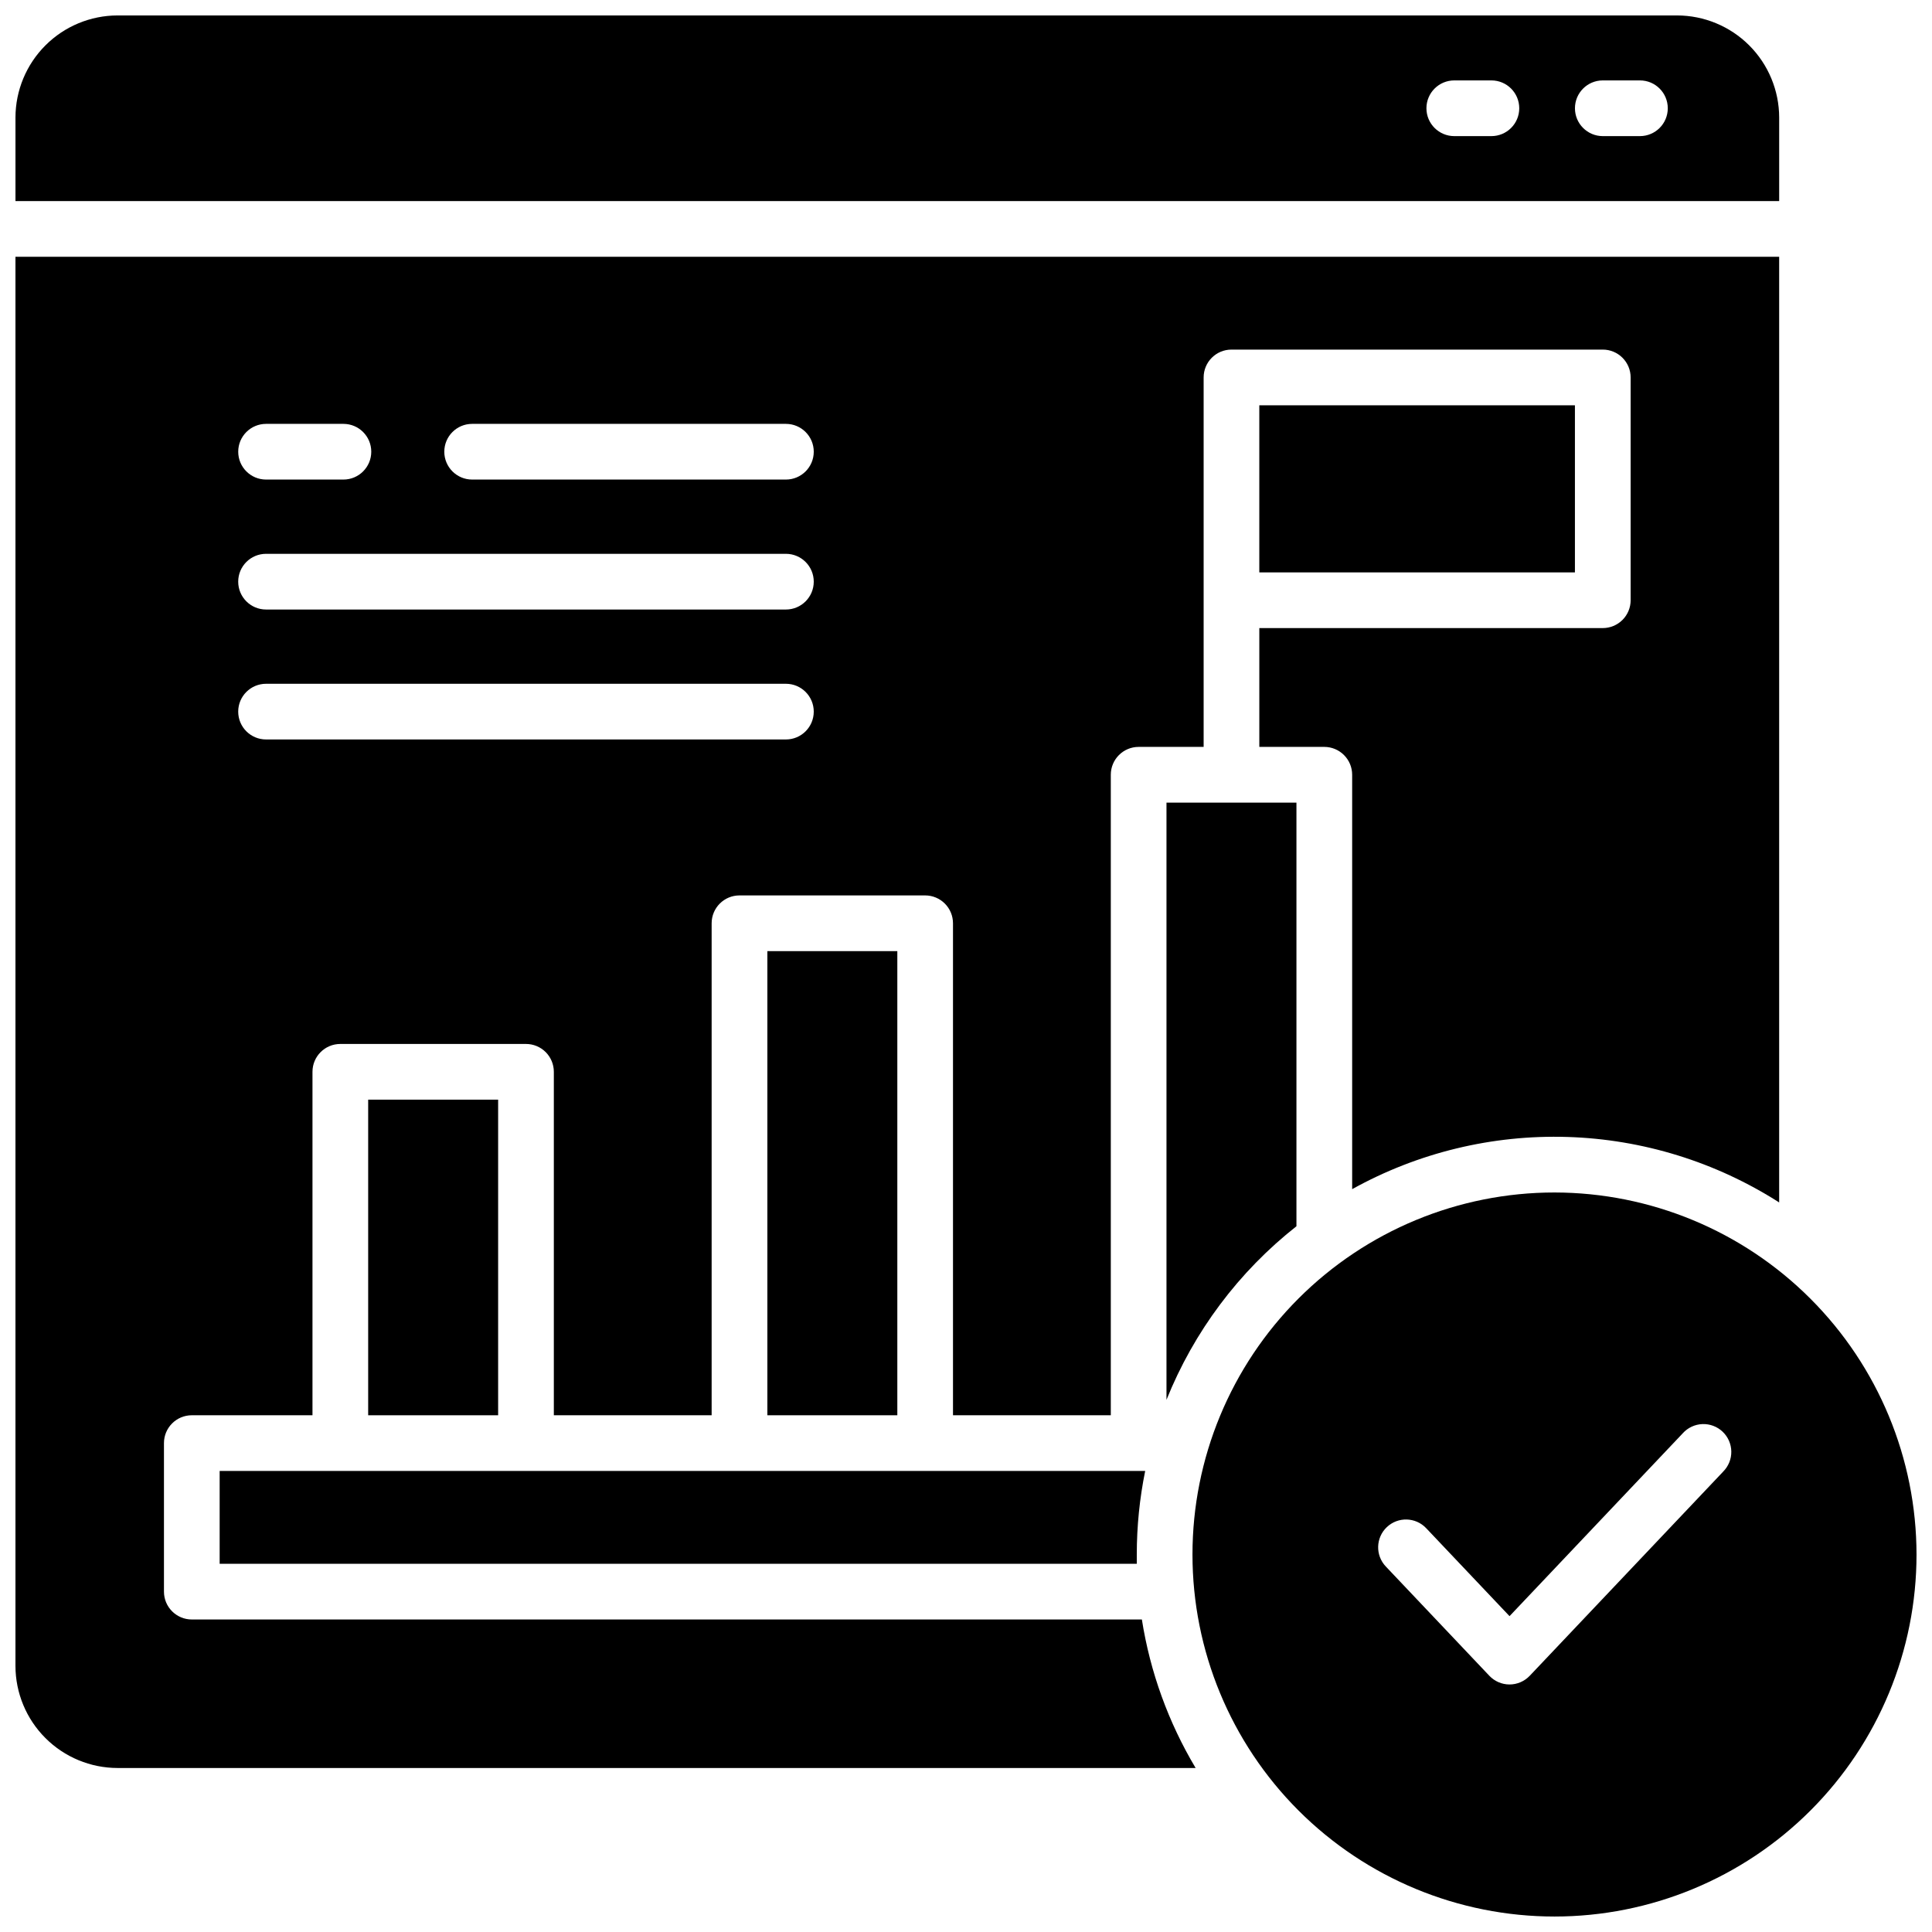
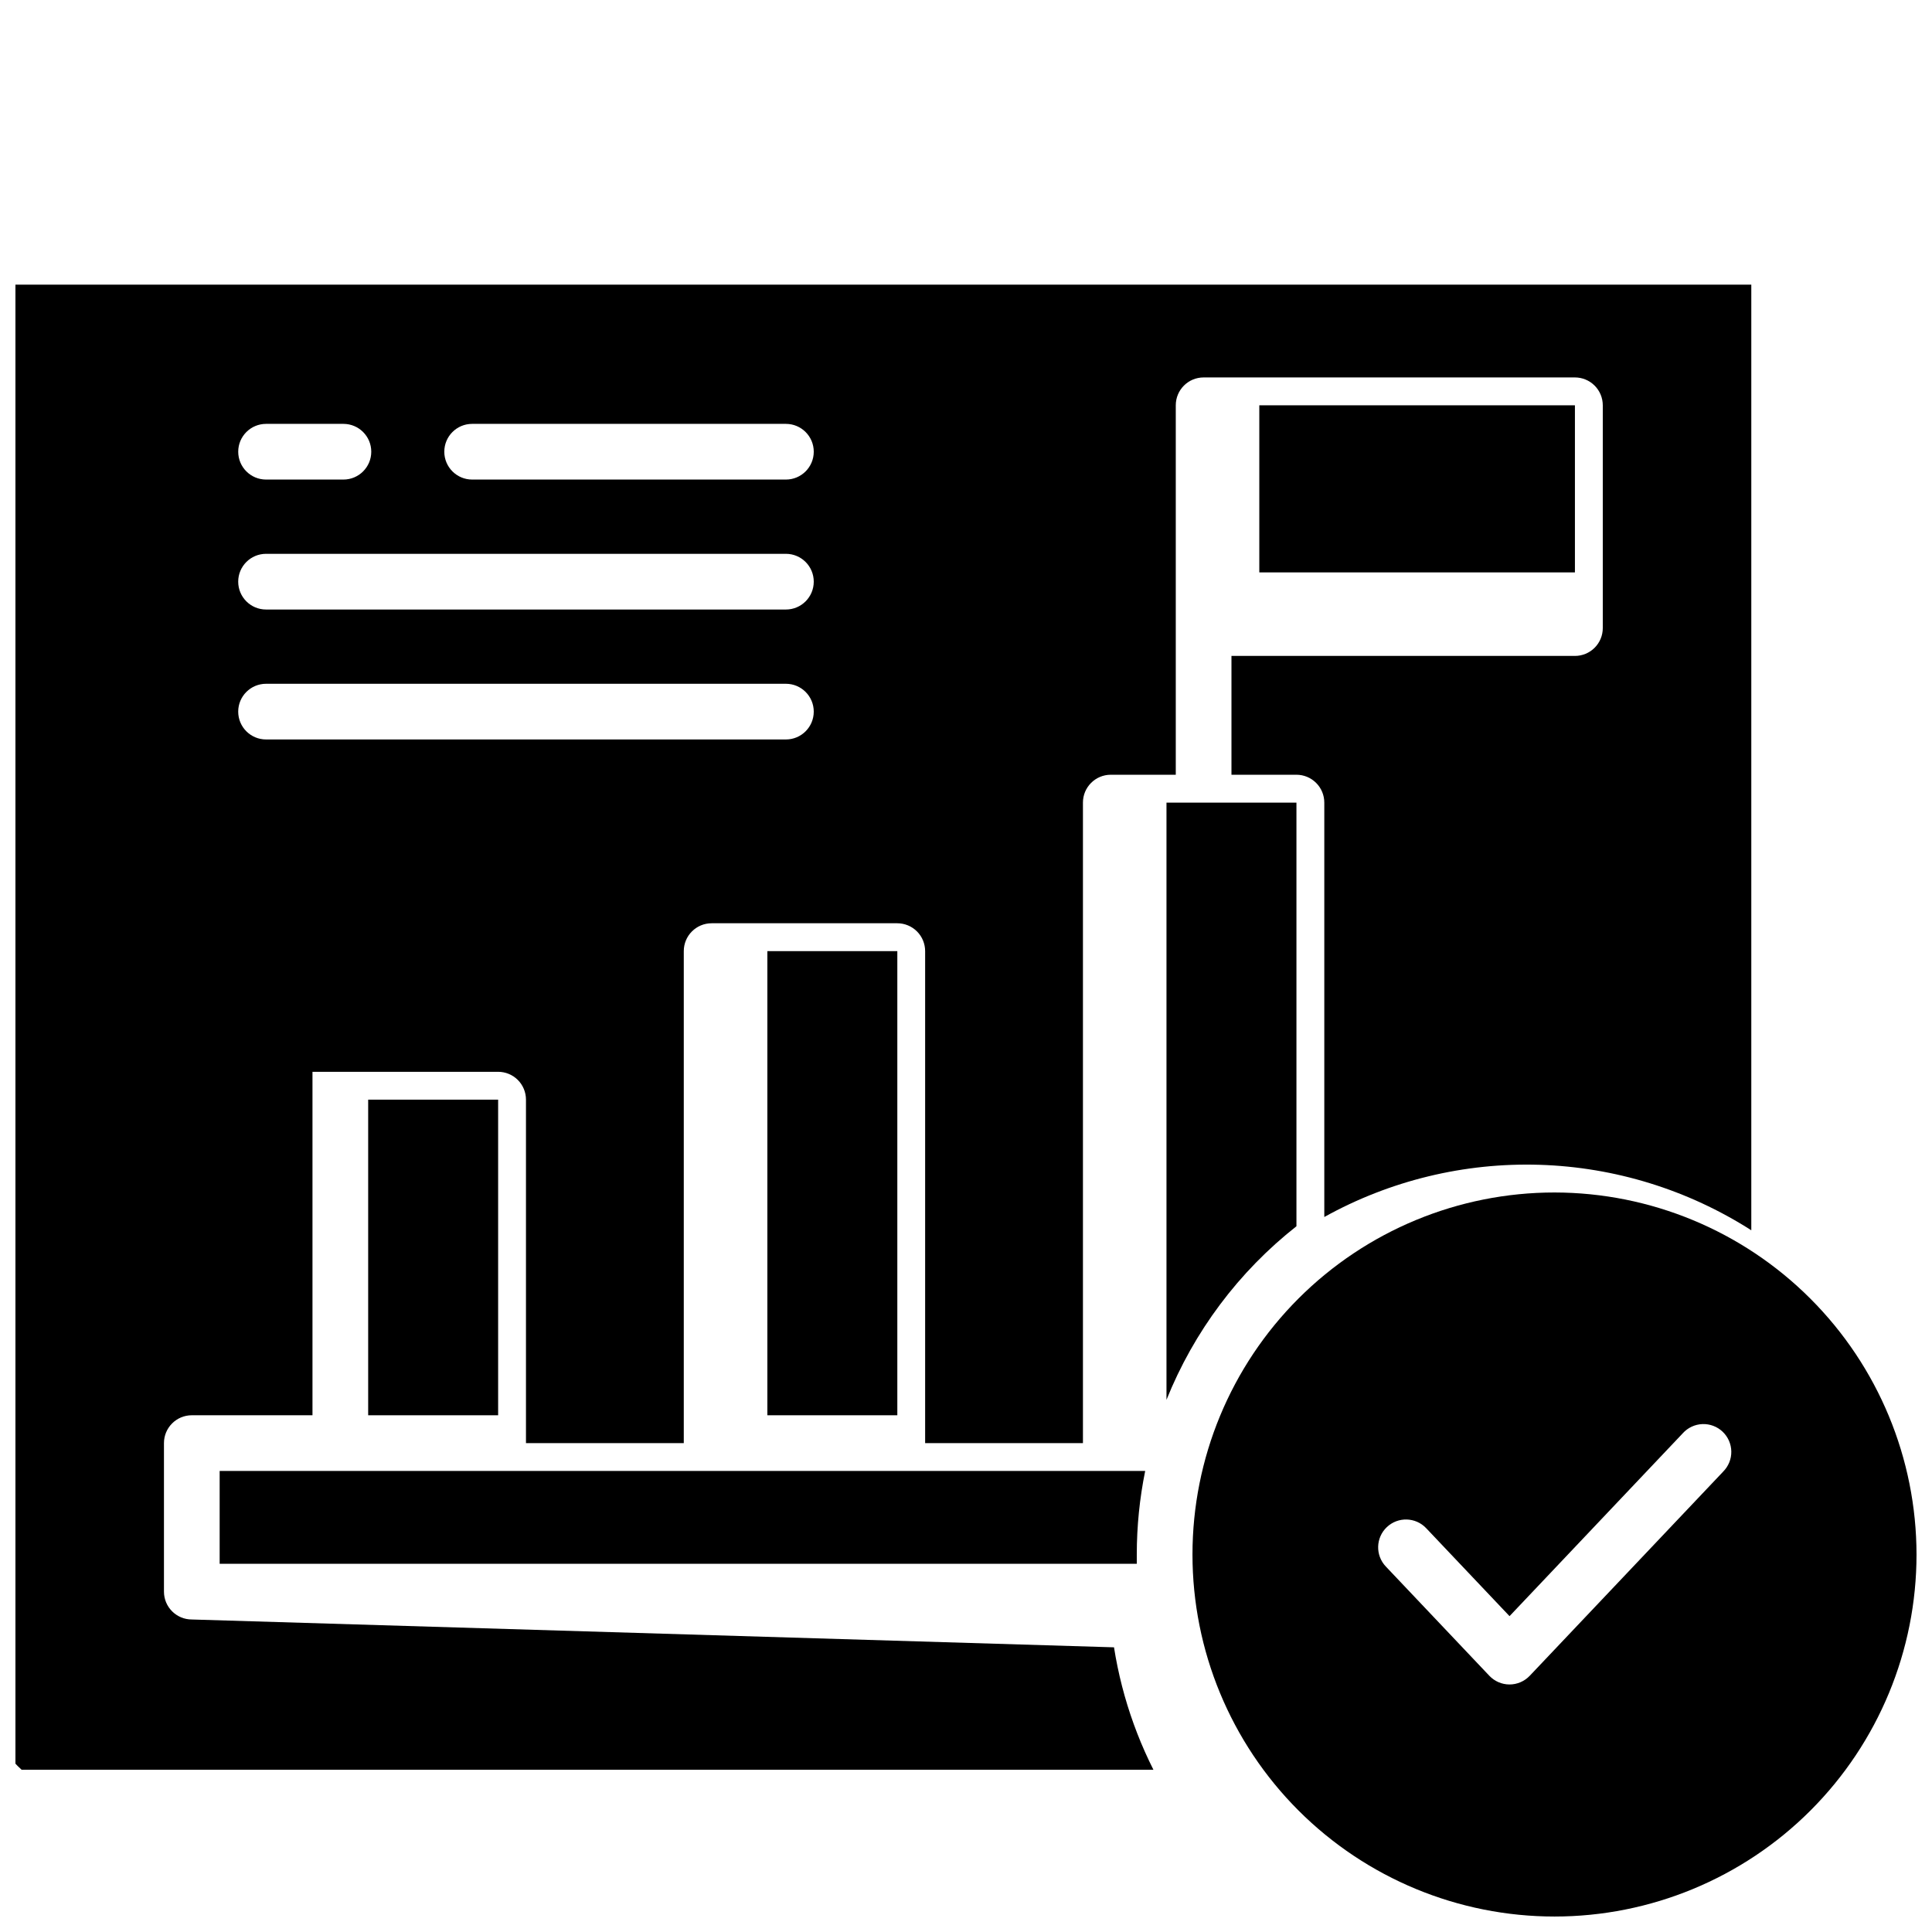
<svg xmlns="http://www.w3.org/2000/svg" width="800px" height="800px" version="1.1" viewBox="144 144 512 512">
  <defs>
    <clipPath id="c">
      <path d="m148.09 212h467.91v401h-467.91z" />
    </clipPath>
    <clipPath id="b">
-       <path d="m148.09 148.09h467.91v49.906h-467.91z" />
-     </clipPath>
+       </clipPath>
    <clipPath id="a">
      <path d="m460 460h191.9v191.9h-191.9z" />
    </clipPath>
  </defs>
  <path d="m241.57 435.42h34.441v83.641h-34.441z" />
  <path d="m202.21 533.82v24.602l243.05-0.004v-2.461 0.004c0-7.438 0.742-14.855 2.227-22.141z" />
  <g clip-path="url(#c)">
-     <path d="m194.83 573.18c-4.074 0-7.379-3.305-7.379-7.379v-39.363c0-4.074 3.305-7.379 7.379-7.379h31.98v-91.02c0-4.078 3.305-7.379 7.383-7.379h49.199c1.957 0 3.836 0.777 5.219 2.16 1.383 1.383 2.16 3.262 2.16 5.219v91.02h41.82v-130.38c0-4.078 3.305-7.383 7.379-7.383h49.203c1.957 0 3.832 0.777 5.219 2.164 1.383 1.383 2.16 3.262 2.16 5.219v130.38h41.82v-169.74c0-4.078 3.305-7.383 7.379-7.383h17.223v-97.906c0-4.078 3.301-7.383 7.379-7.383h98.398c1.957 0 3.836 0.777 5.219 2.164 1.387 1.383 2.164 3.262 2.164 5.219v59.039c0 1.957-0.777 3.836-2.164 5.219-1.383 1.383-3.262 2.16-5.219 2.16h-91.02v31.488h17.219c1.957 0 3.836 0.777 5.219 2.164 1.387 1.383 2.164 3.258 2.164 5.219v109.82c17.426-9.676 37.145-14.453 57.066-13.832 19.918 0.621 39.301 6.617 56.094 17.352v-250.61h-467.4v373.43c0.012 7.172 2.863 14.051 7.938 19.121 5.07 5.074 11.949 7.926 19.121 7.938h285.7c-7.219-12.09-12.059-25.449-14.246-39.359zm74.293-316.85h83.148c4.078 0 7.383 3.301 7.383 7.379 0 4.074-3.305 7.379-7.383 7.379h-83.148c-4.074 0-7.379-3.305-7.379-7.379 0-4.078 3.305-7.379 7.379-7.379zm-54.613 0h20.5c4.074 0 7.379 3.301 7.379 7.379 0 4.074-3.305 7.379-7.379 7.379h-20.496c-4.078 0-7.383-3.305-7.383-7.379 0-4.078 3.305-7.379 7.383-7.379zm0 34.441h137.76v-0.004c4.078 0 7.383 3.305 7.383 7.379 0 4.078-3.305 7.383-7.383 7.383h-137.76c-4.078 0-7.383-3.305-7.383-7.383 0-4.074 3.305-7.379 7.383-7.379zm0 34.441h137.76v-0.004c4.078 0 7.383 3.305 7.383 7.379 0 4.078-3.305 7.379-7.383 7.379h-137.76c-4.078 0-7.383-3.301-7.383-7.379 0-4.074 3.305-7.379 7.383-7.379z" />
+     <path d="m194.83 573.18c-4.074 0-7.379-3.305-7.379-7.379v-39.363c0-4.074 3.305-7.379 7.379-7.379h31.98v-91.02h49.199c1.957 0 3.836 0.777 5.219 2.16 1.383 1.383 2.16 3.262 2.16 5.219v91.02h41.82v-130.38c0-4.078 3.305-7.383 7.379-7.383h49.203c1.957 0 3.832 0.777 5.219 2.164 1.383 1.383 2.16 3.262 2.16 5.219v130.38h41.82v-169.74c0-4.078 3.305-7.383 7.379-7.383h17.223v-97.906c0-4.078 3.301-7.383 7.379-7.383h98.398c1.957 0 3.836 0.777 5.219 2.164 1.387 1.383 2.164 3.262 2.164 5.219v59.039c0 1.957-0.777 3.836-2.164 5.219-1.383 1.383-3.262 2.16-5.219 2.16h-91.02v31.488h17.219c1.957 0 3.836 0.777 5.219 2.164 1.387 1.383 2.164 3.258 2.164 5.219v109.82c17.426-9.676 37.145-14.453 57.066-13.832 19.918 0.621 39.301 6.617 56.094 17.352v-250.61h-467.4v373.43c0.012 7.172 2.863 14.051 7.938 19.121 5.07 5.074 11.949 7.926 19.121 7.938h285.7c-7.219-12.09-12.059-25.449-14.246-39.359zm74.293-316.85h83.148c4.078 0 7.383 3.301 7.383 7.379 0 4.074-3.305 7.379-7.383 7.379h-83.148c-4.074 0-7.379-3.305-7.379-7.379 0-4.078 3.305-7.379 7.379-7.379zm-54.613 0h20.5c4.074 0 7.379 3.301 7.379 7.379 0 4.074-3.305 7.379-7.379 7.379h-20.496c-4.078 0-7.383-3.305-7.383-7.379 0-4.078 3.305-7.379 7.383-7.379zm0 34.441h137.76v-0.004c4.078 0 7.383 3.305 7.383 7.379 0 4.078-3.305 7.383-7.383 7.383h-137.76c-4.078 0-7.383-3.305-7.383-7.383 0-4.074 3.305-7.379 7.383-7.379zm0 34.441h137.76v-0.004c4.078 0 7.383 3.305 7.383 7.379 0 4.078-3.305 7.379-7.383 7.379h-137.76c-4.078 0-7.383-3.301-7.383-7.379 0-4.074 3.305-7.379 7.383-7.379z" />
  </g>
  <path d="m453.13 514.97c7.258-18.082 19.133-33.945 34.441-46v-112.27h-34.441z" />
  <path d="m477.73 251.41h83.641v44.281h-83.641z" />
  <path d="m347.36 396.06h34.441v123h-34.441z" />
  <g clip-path="url(#b)">
-     <path d="m615.5 175.15c-0.012-7.172-2.867-14.051-7.938-19.121-5.074-5.074-11.949-7.926-19.125-7.938h-413.28c-7.172 0.012-14.051 2.863-19.121 7.938-5.074 5.07-7.926 11.949-7.938 19.121v22.141h467.4zm-76.262 4.922h-9.84c-4.074 0-7.379-3.305-7.379-7.379 0-4.078 3.305-7.383 7.379-7.383h9.84c4.078 0 7.379 3.305 7.379 7.383 0 4.074-3.301 7.379-7.379 7.379zm39.359 0h-9.84c-4.074 0-7.379-3.305-7.379-7.379 0-4.078 3.305-7.383 7.379-7.383h9.84c4.078 0 7.383 3.305 7.383 7.383 0 4.074-3.305 7.379-7.383 7.379z" />
-   </g>
+     </g>
  <g clip-path="url(#a)">
    <path d="m555.96 460.02c-25.445 0-49.848 10.105-67.844 28.098-17.992 17.996-28.098 42.398-28.098 67.844 0 25.441 10.105 49.848 28.098 67.84 17.996 17.992 42.398 28.098 67.844 28.098 25.441 0 49.848-10.105 67.84-28.098 17.992-17.992 28.098-42.398 28.098-67.84-0.027-25.438-10.145-49.824-28.133-67.809-17.984-17.988-42.371-28.105-67.805-28.133zm44.715 73.957-51.277 54.121h-0.004c-1.391 1.469-3.328 2.305-5.352 2.305s-3.961-0.836-5.352-2.305l-27.445-28.969c-2.801-2.957-2.676-7.625 0.281-10.426s7.625-2.676 10.426 0.281l22.09 23.312 45.922-48.473v-0.004c1.336-1.473 3.207-2.344 5.191-2.422 1.988-0.074 3.918 0.652 5.359 2.019 1.441 1.367 2.273 3.262 2.301 5.246 0.031 1.988-0.742 3.902-2.144 5.312z" />
  </g>
</svg>